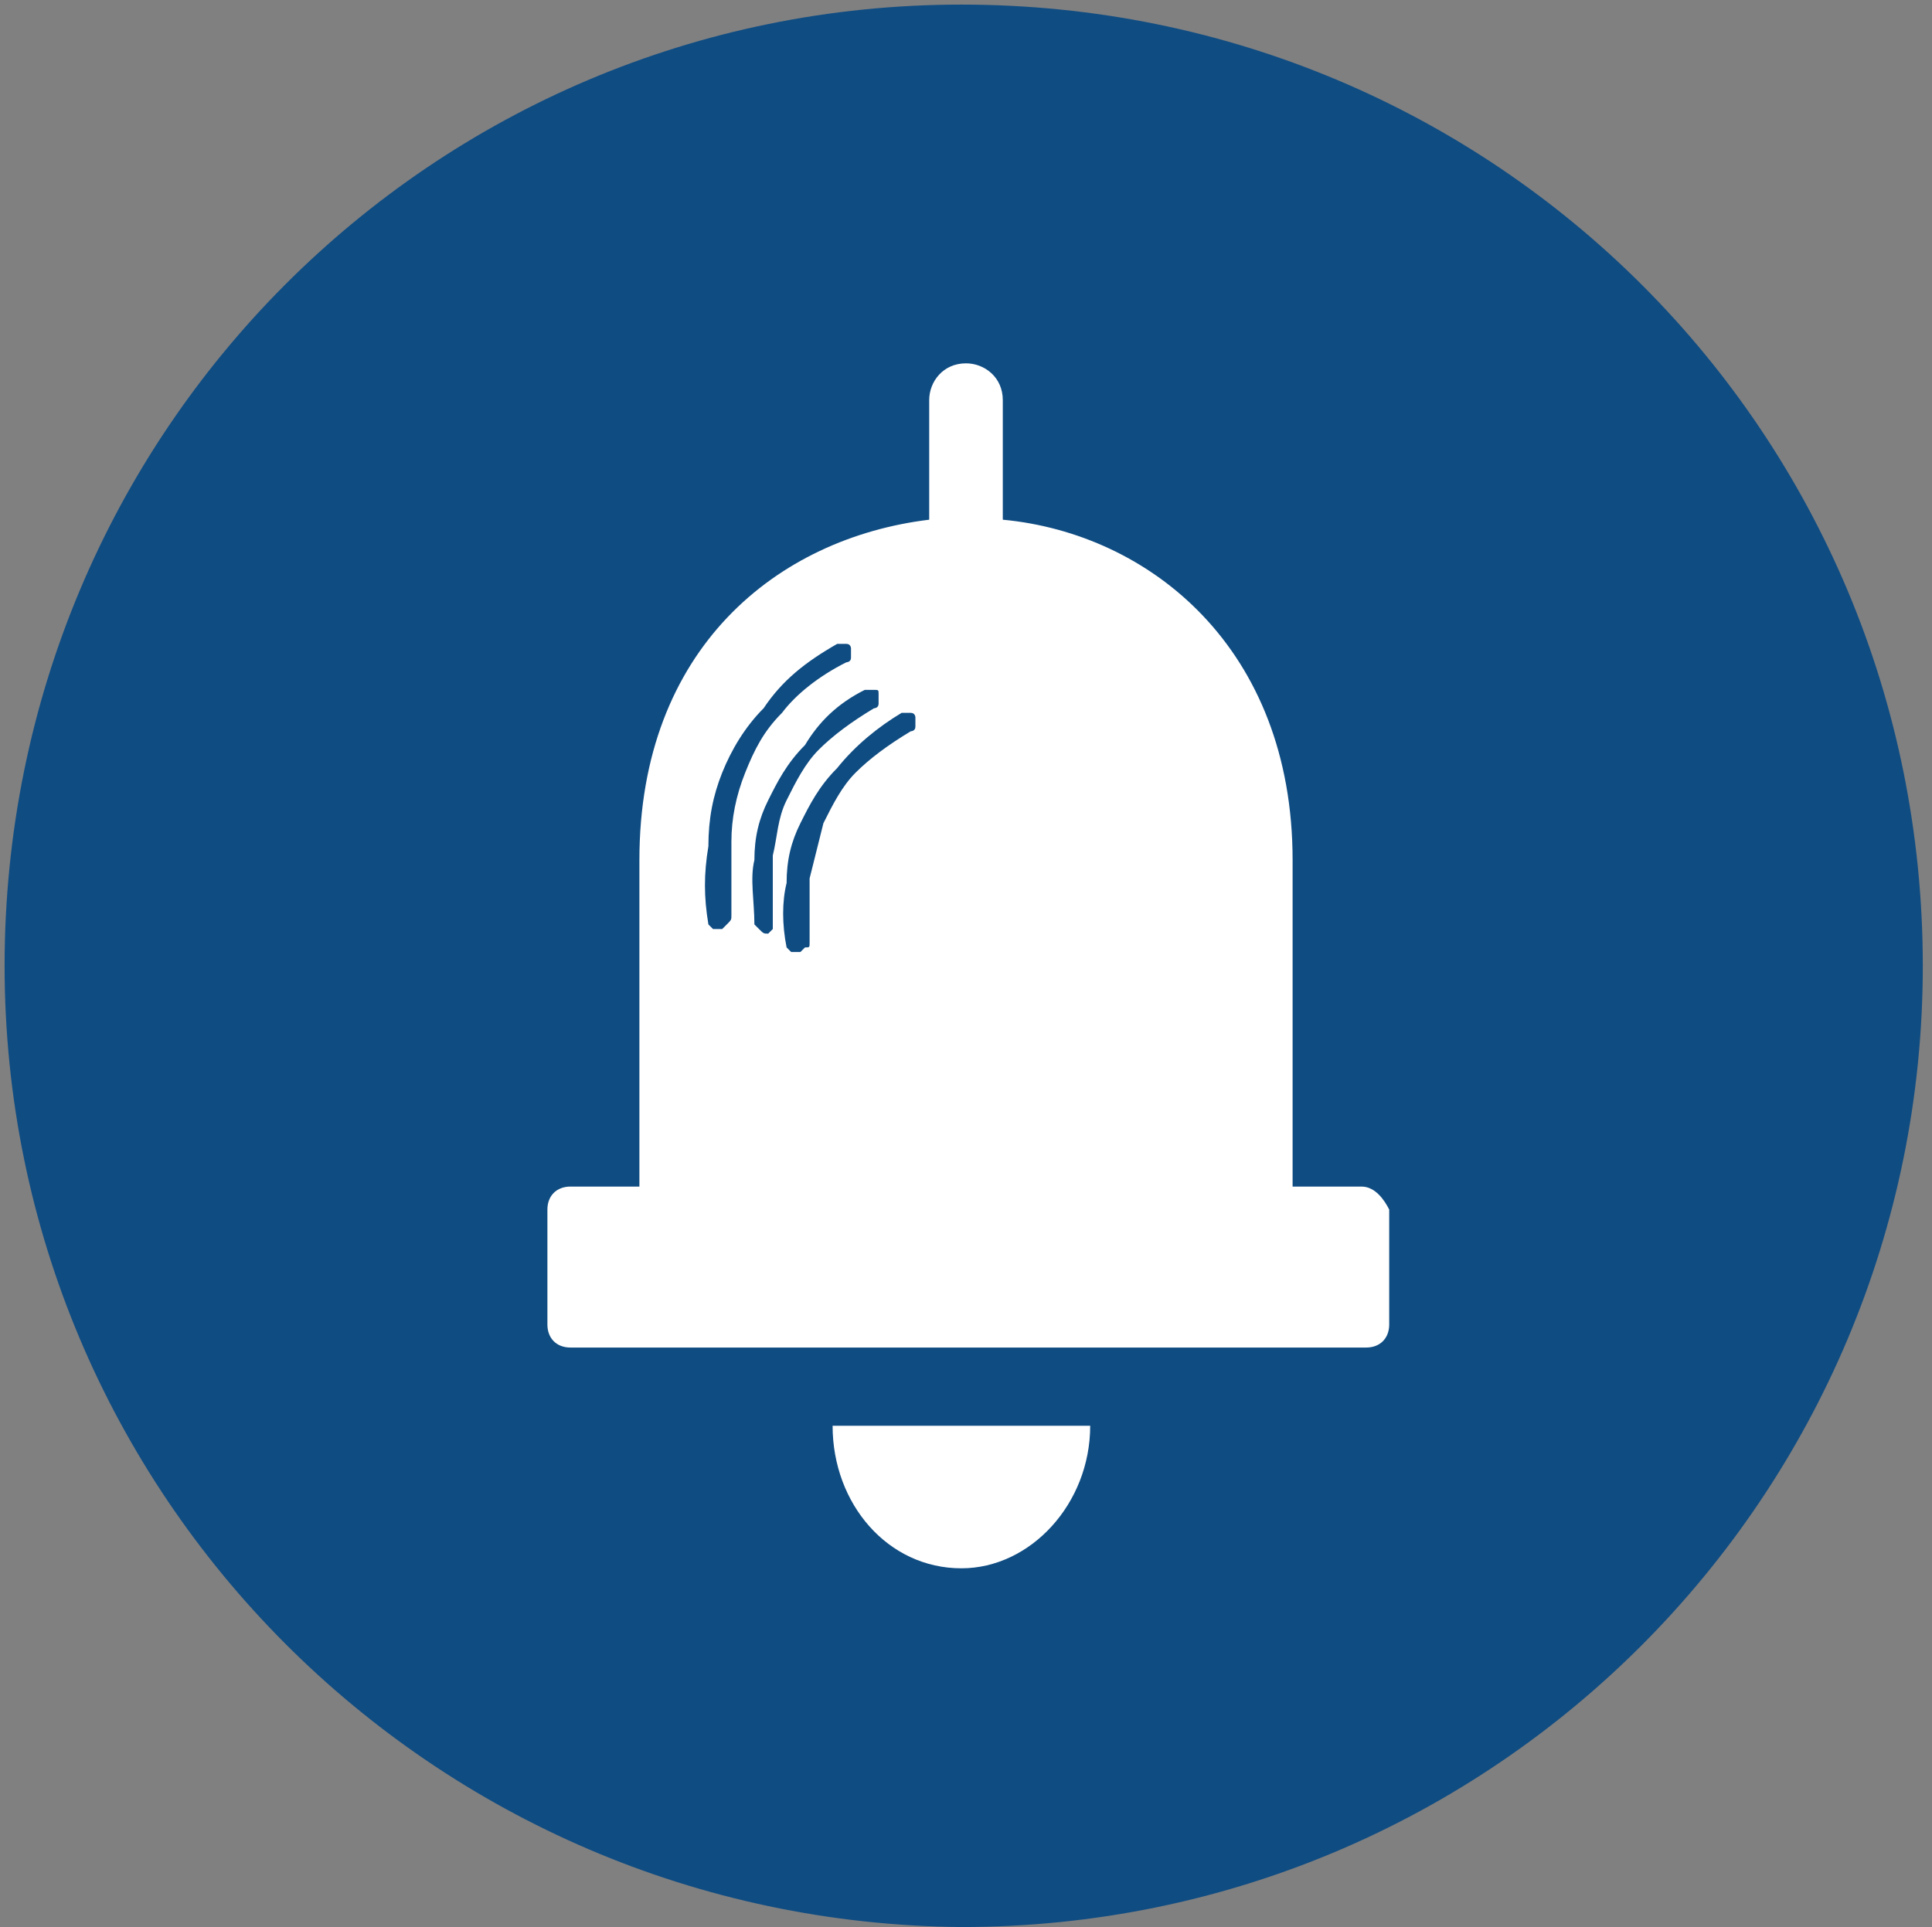
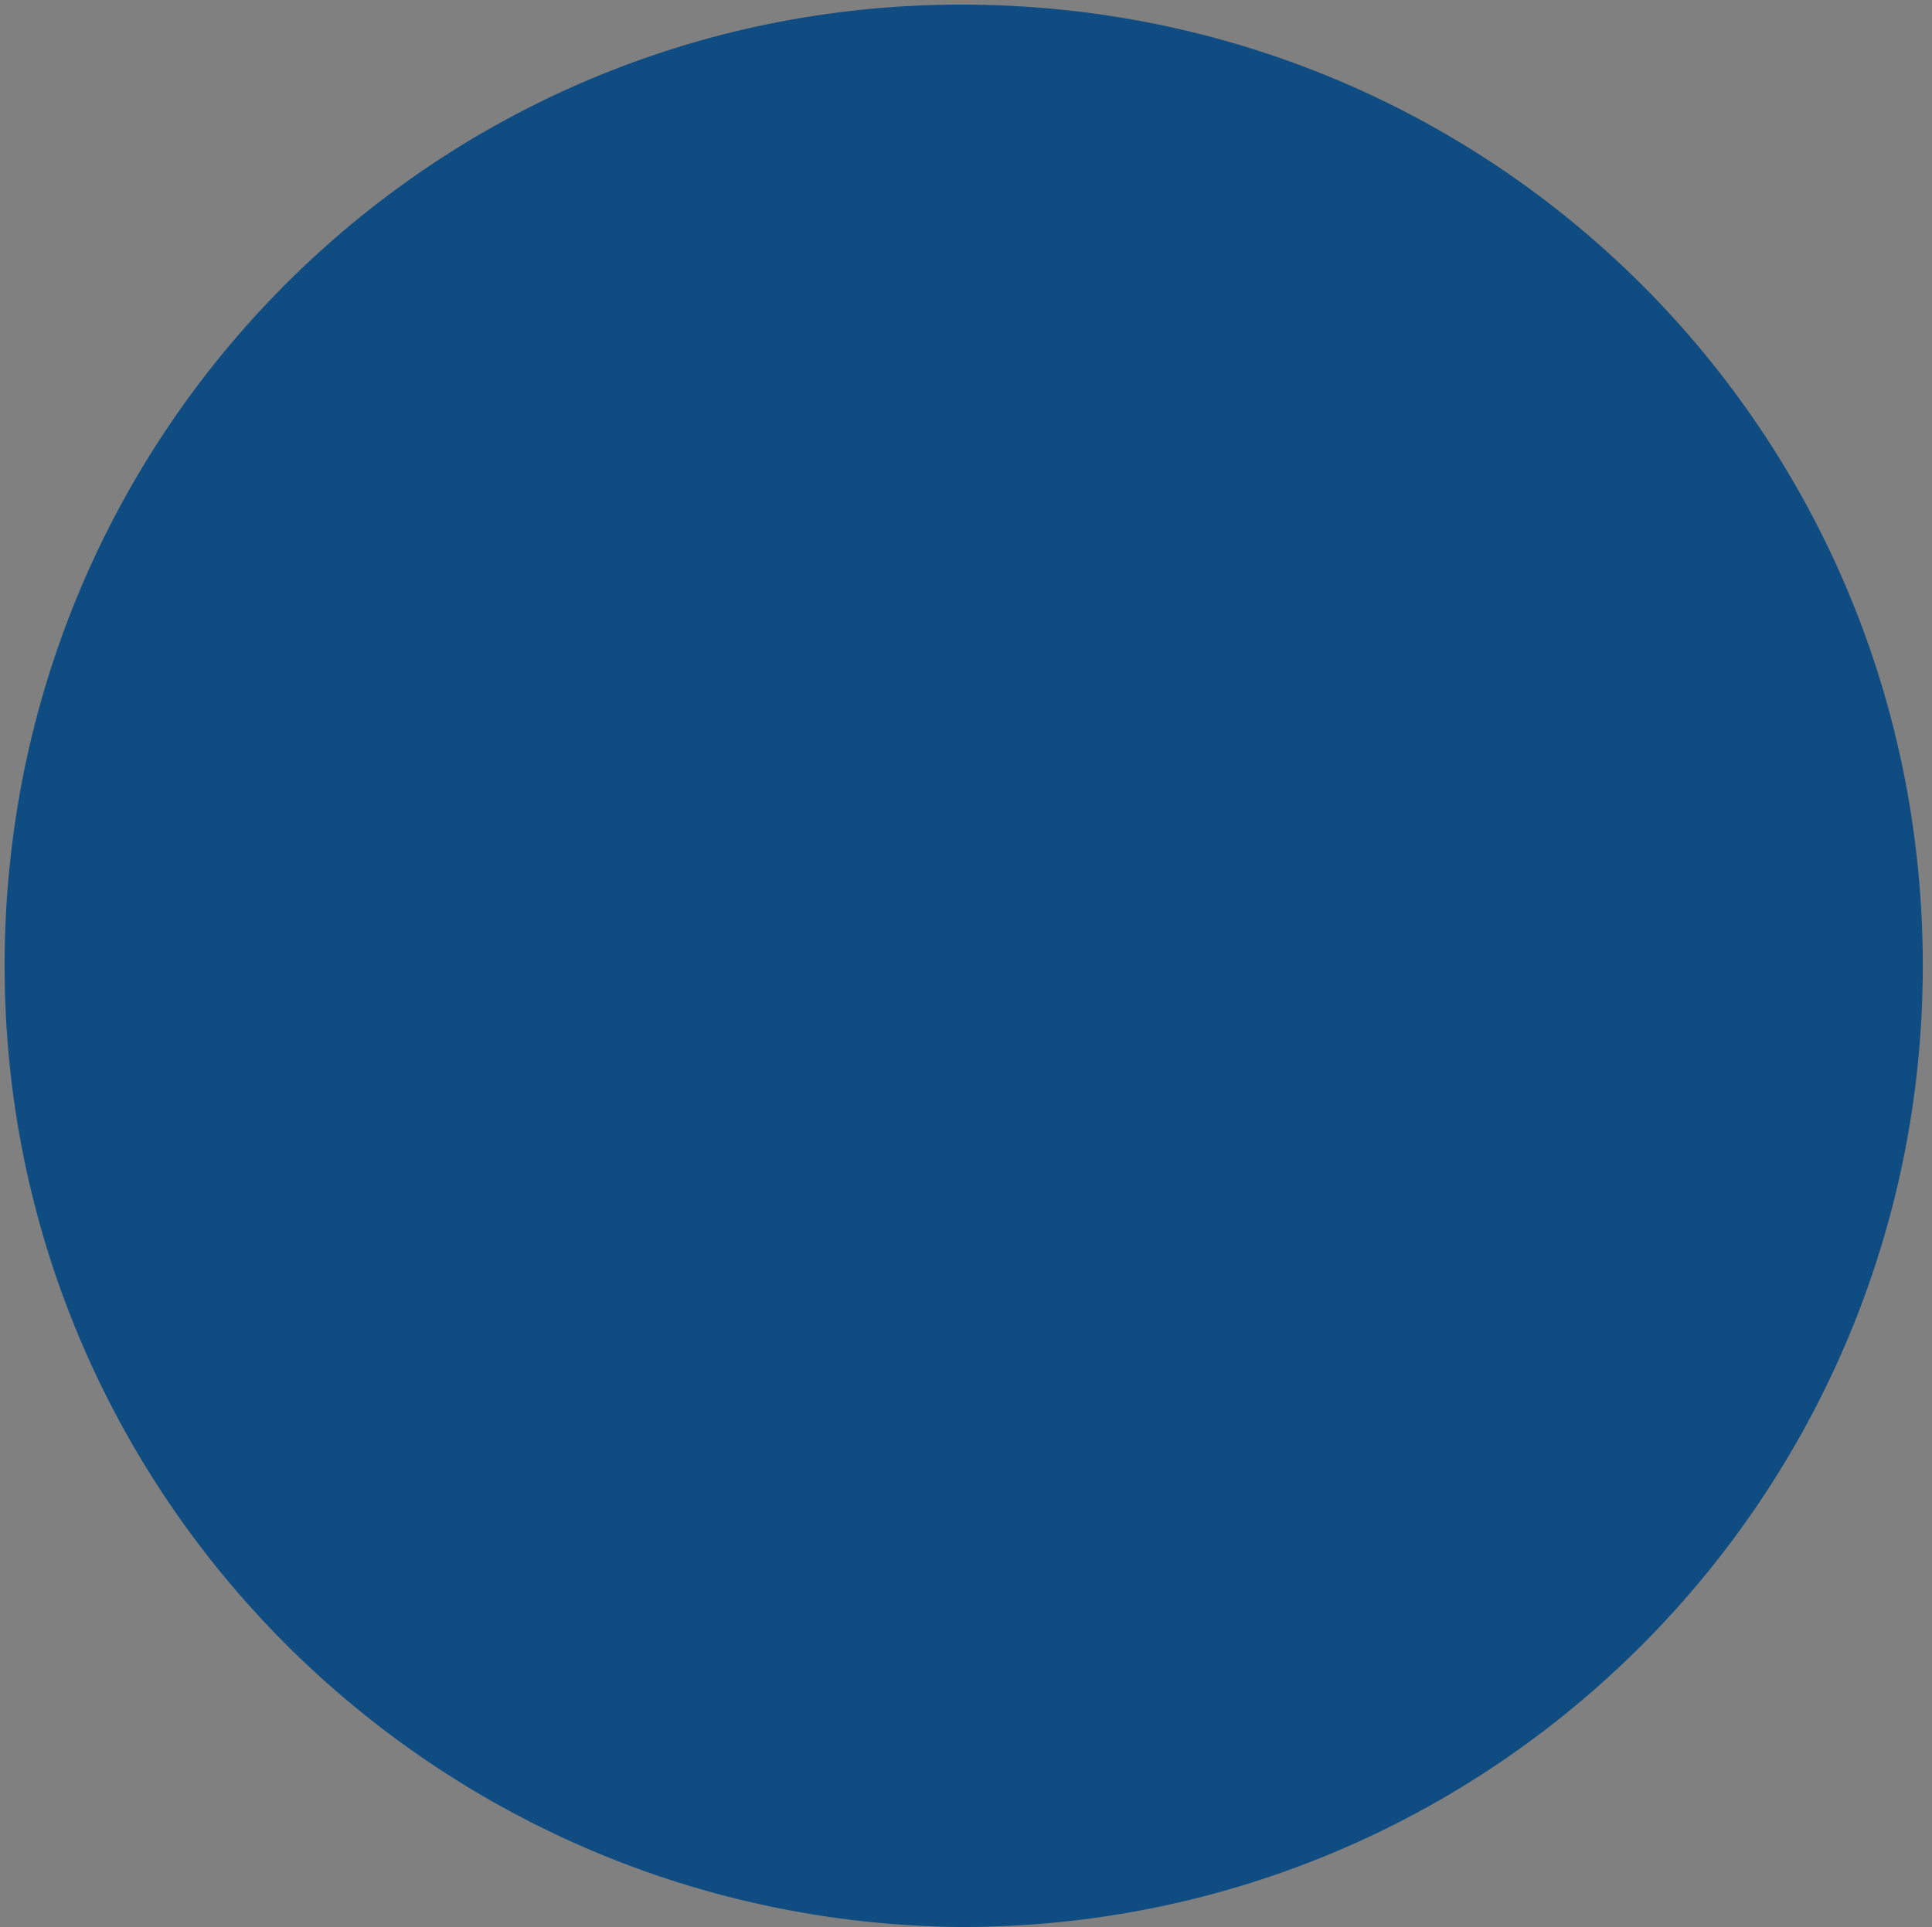
<svg xmlns="http://www.w3.org/2000/svg" version="1.1" id="Слой_1" x="0px" y="0px" viewBox="0 0 42 41.9" style="enable-background:new 0 0 42 41.9;" xml:space="preserve">
  <rect x="0" y="0" width="42" height="41.9" fill="#808080" stroke="none" />
  <style type="text/css">
	.st0{fill:#0F4C82;}
	.st1{fill-rule:evenodd;clip-rule:evenodd;fill:#FFFFFF;}
</style>
  <g>
    <path class="st0" d="M41.8,21c0,11.5-9.3,20.9-20.9,20.9C9.4,41.8,0.1,32.5,0.1,21C0.1,9.4,9.4,0.1,20.9,0.1   C32.5,0.1,41.8,9.4,41.8,21" />
-     <path class="st1" d="M29.6,25.8h-1.5v-7.1c0-4.6-3.1-7.1-6.3-7.4V8.7c0-0.5-0.4-0.8-0.8-0.8c-0.5,0-0.8,0.4-0.8,0.8v2.6   c-3.3,0.4-6.3,2.8-6.3,7.4v7.1h-1.5c-0.3,0-0.5,0.2-0.5,0.5v2.5c0,0.3,0.2,0.5,0.5,0.5h17.3c0.3,0,0.5-0.2,0.5-0.5v-2.5   C30.1,26.1,29.9,25.8,29.6,25.8 M20.9,34.1c1.5,0,2.8-1.4,2.8-3.1h-5.6C18.1,32.7,19.3,34.1,20.9,34.1 M18.2,14c0.1,0,0.1,0,0.2,0   c0.1,0,0.1,0.1,0.1,0.1c0,0.1,0,0.1,0,0.2c0,0.1-0.1,0.1-0.1,0.1c-0.6,0.3-1.1,0.7-1.4,1.1c-0.4,0.4-0.6,0.8-0.8,1.3   c-0.2,0.5-0.3,1-0.3,1.5c0,0.5,0,1.1,0,1.6c0,0.1,0,0.1-0.1,0.2c0,0-0.1,0.1-0.1,0.1c-0.1,0-0.1,0-0.2,0v0c0,0-0.1-0.1-0.1-0.1   c-0.1-0.6-0.1-1.1,0-1.7c0-0.6,0.1-1.1,0.3-1.6c0.2-0.5,0.5-1,0.9-1.4C17,14.8,17.5,14.4,18.2,14 M19.6,15.5c0.1,0,0.1,0,0.2,0   c0.1,0,0.1,0.1,0.1,0.1v0c0,0,0,0.1,0,0.2c0,0.1-0.1,0.1-0.1,0.1h0c-0.5,0.3-0.9,0.6-1.2,0.9c-0.3,0.3-0.5,0.7-0.7,1.1   c-0.1,0.4-0.2,0.8-0.3,1.2c0,0.4,0,0.9,0,1.4c0,0.1,0,0.1-0.1,0.1c0,0-0.1,0.1-0.1,0.1c-0.1,0-0.1,0-0.2,0c0,0-0.1-0.1-0.1-0.1   c-0.1-0.5-0.1-1,0-1.4c0-0.5,0.1-0.9,0.3-1.3c0.2-0.4,0.4-0.8,0.8-1.2C18.6,16.2,19.1,15.8,19.6,15.5 M18.8,15c0,0,0.1,0,0.2,0   c0.1,0,0.1,0,0.1,0.1c0,0,0,0.1,0,0.2c0,0.1-0.1,0.1-0.1,0.1c-0.5,0.3-0.9,0.6-1.2,0.9c-0.3,0.3-0.5,0.7-0.7,1.1   c-0.2,0.4-0.2,0.8-0.3,1.2c0,0.4,0,0.9,0,1.4c0,0.1,0,0.1,0,0.2c0,0-0.1,0.1-0.1,0.1c-0.1,0-0.1,0-0.2-0.1c0,0-0.1-0.1-0.1-0.1   c0-0.5-0.1-1,0-1.4c0-0.5,0.1-0.9,0.3-1.3c0.2-0.4,0.4-0.8,0.8-1.2C17.8,15.7,18.2,15.3,18.8,15L18.8,15z" />
  </g>
</svg>